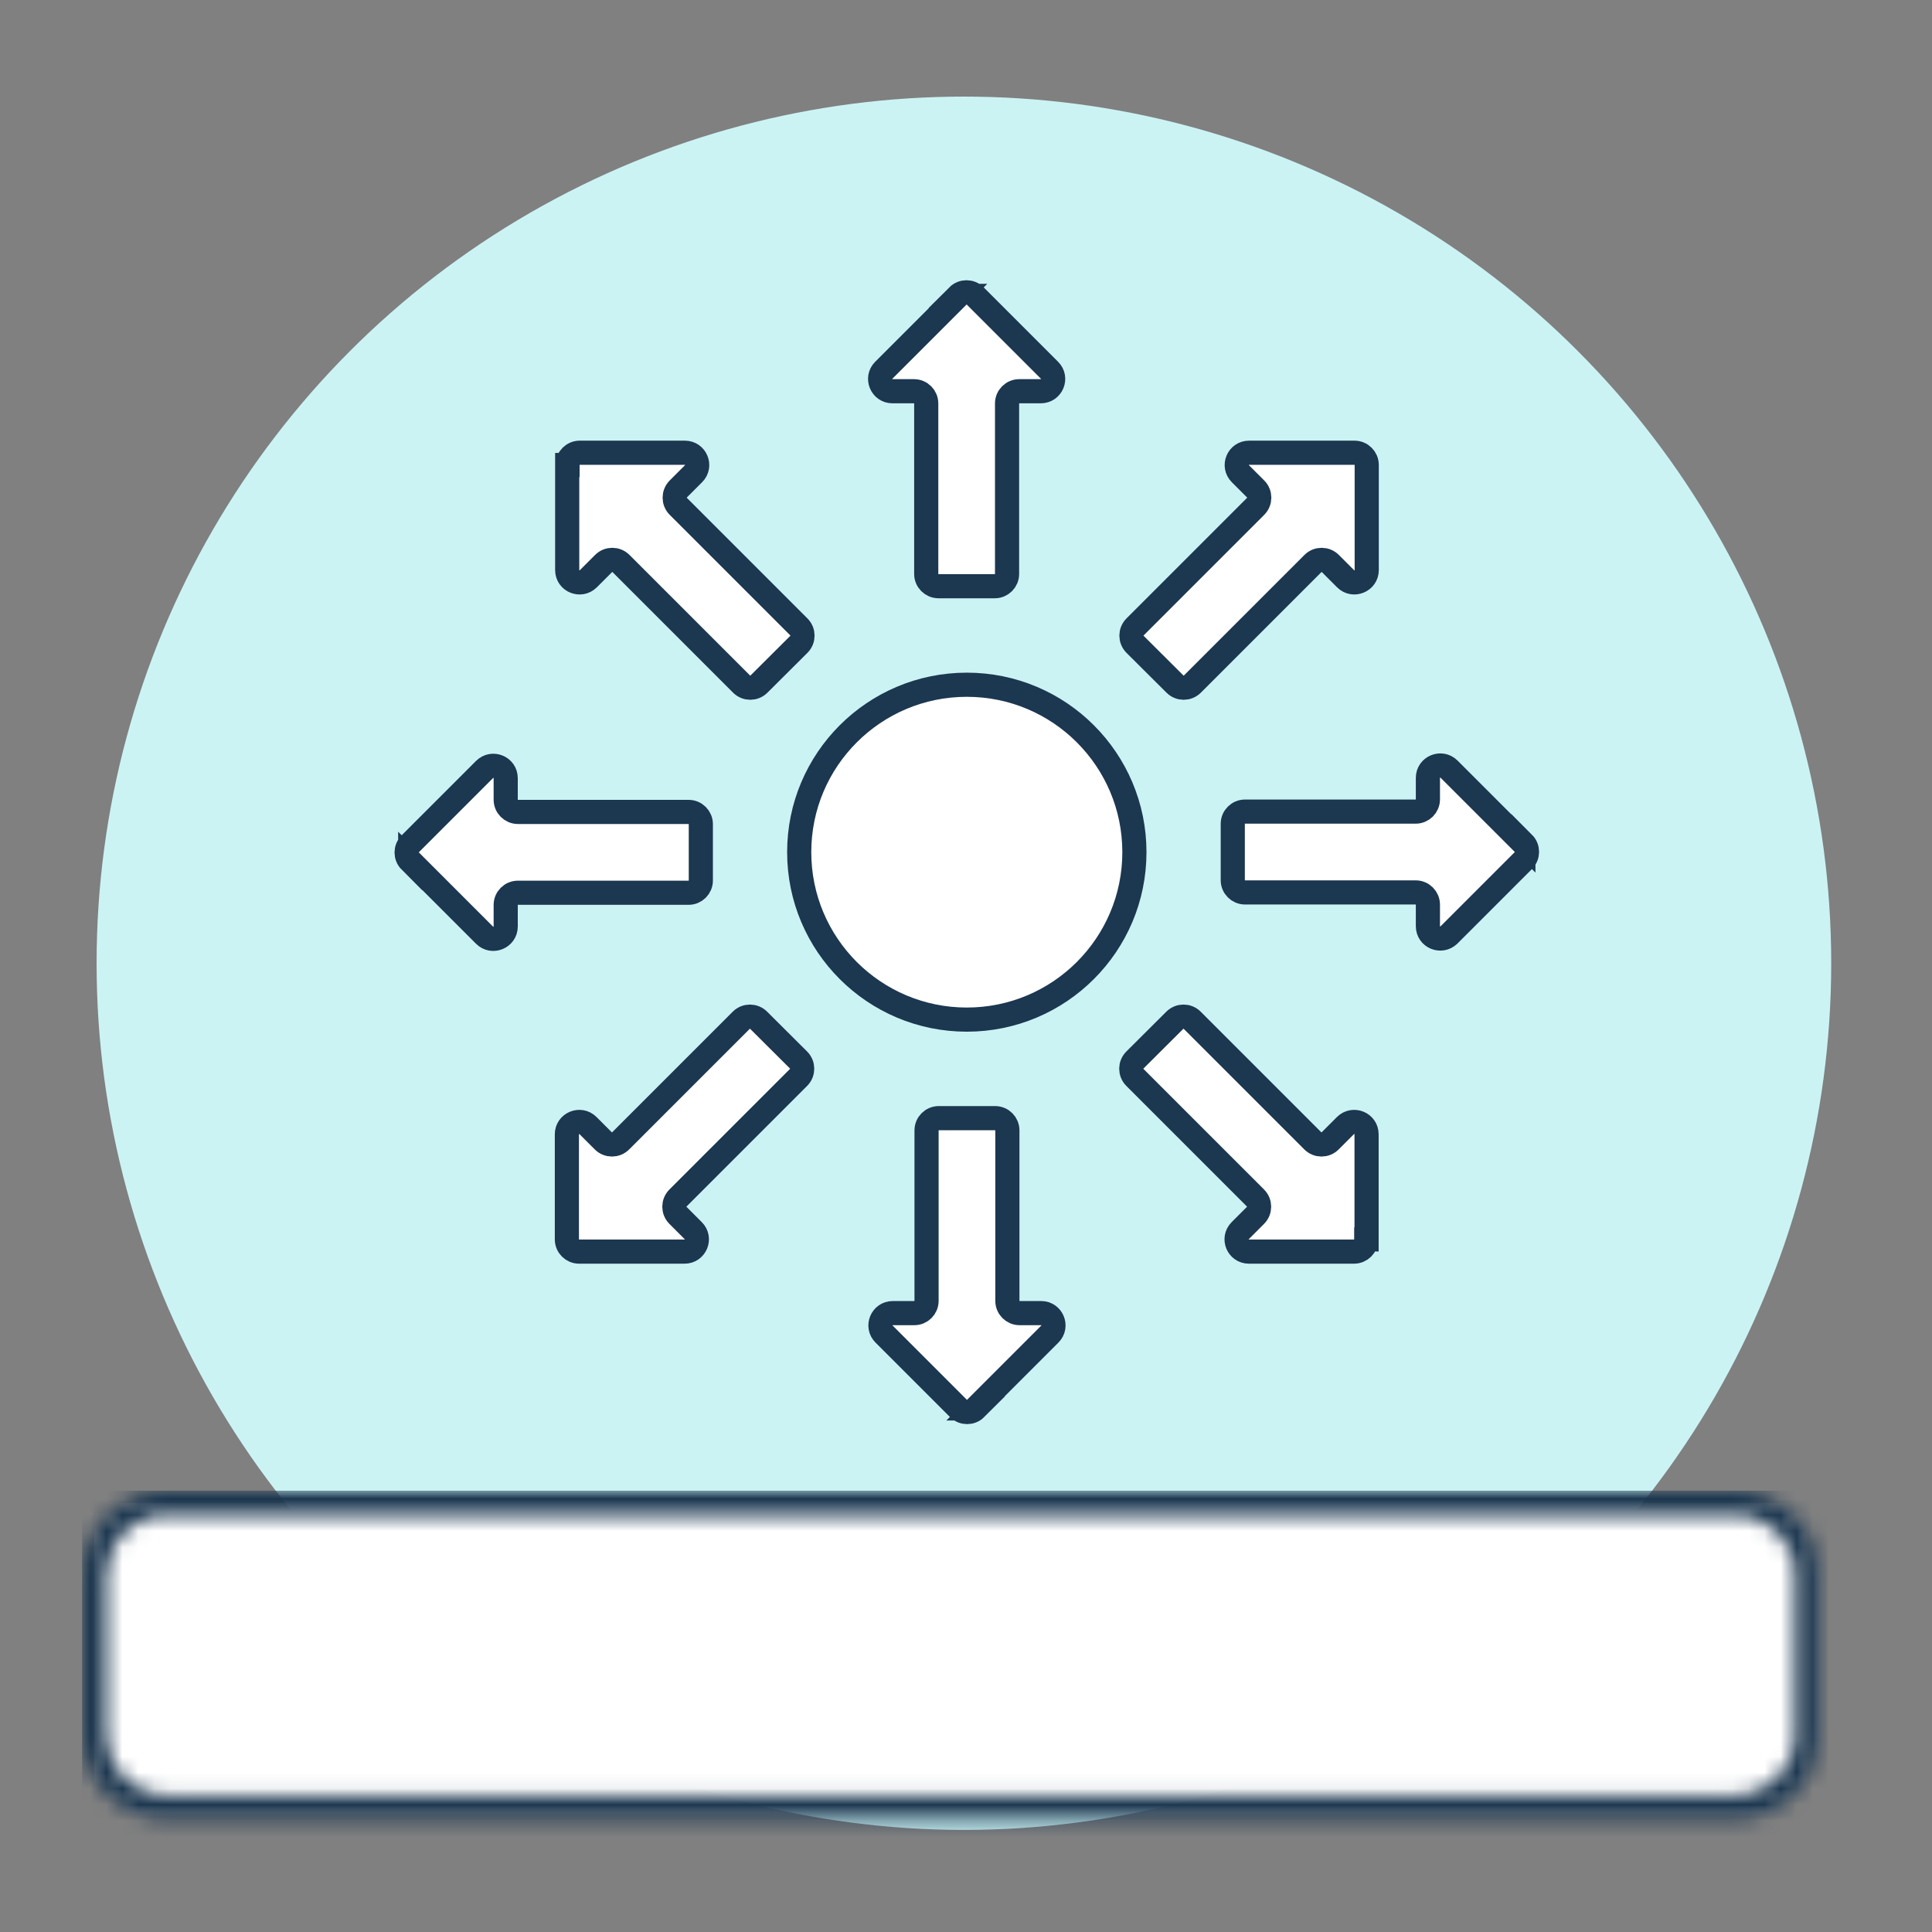
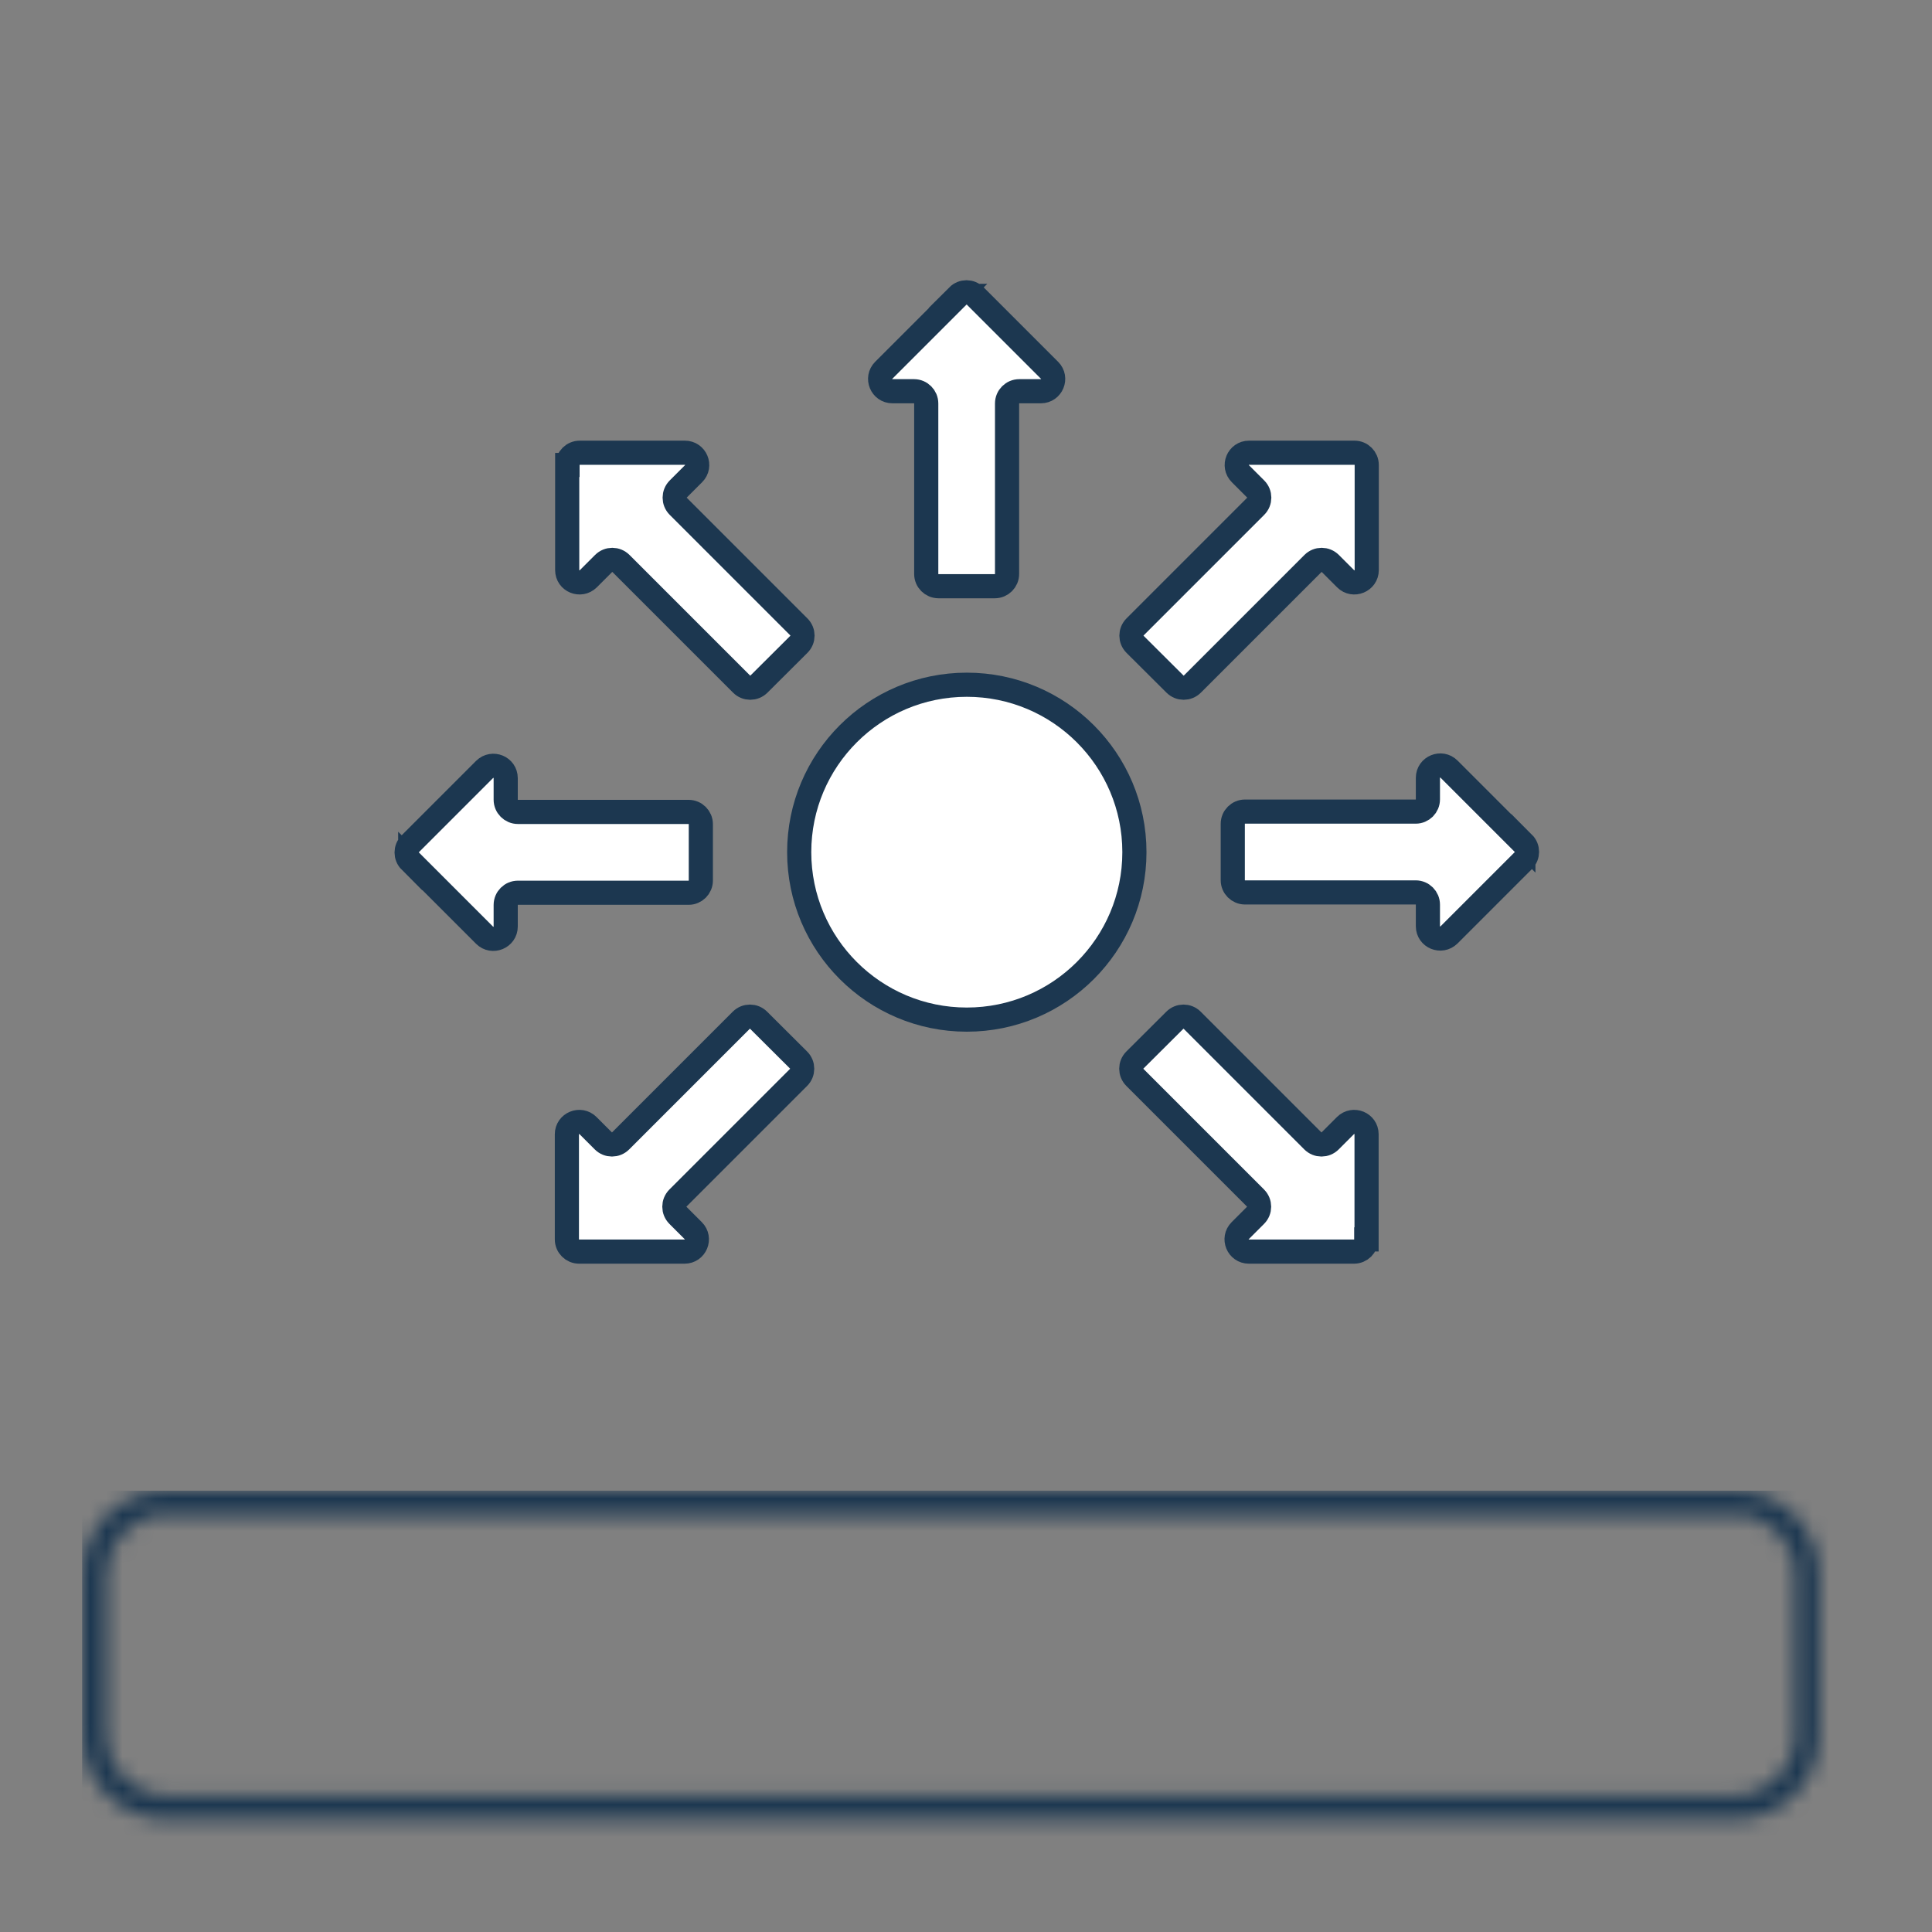
<svg xmlns="http://www.w3.org/2000/svg" height="120px" version="1.1" viewBox="0 0 120 120" width="120px">
  <rect x="0" y="0" width="120" height="120" fill="#808080" stroke="none" />
  <title>Core / Icons / Decorative / Engagement / 120px</title>
  <defs>
-     <path d="M4.46,0 L101.94,0 C104.4,0 106.4,2 106.4,4.46 L106.4,14.45 C106.4,16.91 104.4,18.91 101.94,18.91 L4.46,18.91 C2,18.91 -1.77635684e-15,16.91 -1.77635684e-15,14.45 L-1.77635684e-15,4.46 C-1.77635684e-15,2 2,0 4.46,0 Z" id="path-1" />
    <path d="M5.19,1.5 L102.71,1.5 C104.75,1.5 106.4,3.16 106.4,5.21 L106.4,15.2 C106.4,17.25 104.75,18.91 102.71,18.91 L5.19,18.91 C3.15,18.91 1.5,17.25 1.5,15.2 L1.5,5.21 C1.5,3.16 3.15,1.5 5.19,1.5 Z M102.71,0 L5.19,0 C2.32,0 -1.77635684e-15,2.33 -1.77635684e-15,5.21 L-1.77635684e-15,15.2 C-1.77635684e-15,18.08 2.32,20.41 5.19,20.41 L102.71,20.41 C105.58,20.41 107.9,18.08 107.9,15.2 L107.9,5.21 C107.9,2.33 105.58,0 102.71,0 Z" id="path-3" />
  </defs>
  <g fill="none" fill-rule="evenodd" id="Core-/-Icons-/-Decorative-/-Engagement-/-120px" stroke="none" stroke-width="1">
    <g id="Asset-5" transform="translate(6, 6)">
-       <ellipse cx="53.87" cy="53.83" fill="#CCF3F4" fill-rule="nonzero" id="Oval" rx="53.87" ry="53.83" />
      <g id="Clipped" transform="translate(0.85, 88.35)">
        <mask fill="white" id="mask-2">
          <use href="#path-1" />
        </mask>
        <g id="Path" />
        <rect fill="#FFFFFF" fill-rule="nonzero" height="20.9" id="Rectangle" mask="url(#mask-2)" width="108.4" x="-1" y="-1" />
      </g>
      <g id="Clipped" transform="translate(0.1, 87.6)">
        <mask fill="white" id="mask-4">
          <use href="#path-3" />
        </mask>
        <g id="Shape" />
        <rect fill="#1C3750" fill-rule="nonzero" height="22.41" id="Rectangle" mask="url(#mask-4)" width="109.9" x="-1" y="-1.01" />
      </g>
      <g fill="#FFFFFF" fill-rule="nonzero" id="Group" stroke="#1C3750" stroke-width="1.5" transform="translate(19.255, 12.155)">
        <ellipse cx="34.795" cy="34.775" id="Oval" rx="10.41" ry="10.4" />
        <path d="M34.255,0.225 L29.635,4.845 C29.155,5.325 29.495,6.145 30.175,6.145 L31.515,6.145 C31.935,6.145 32.275,6.485 32.275,6.905 L32.275,17.495 C32.275,17.915 32.615,18.255 33.035,18.255 L36.535,18.255 C36.955,18.255 37.295,17.915 37.295,17.495 L37.295,6.905 C37.295,6.485 37.635,6.145 38.055,6.145 L39.395,6.145 C40.075,6.145 40.415,5.325 39.935,4.845 L35.315,0.225 C35.015,-0.075 34.535,-0.075 34.235,0.225 L34.255,0.225 Z" id="Path" />
        <path d="M58.855,9.965 L52.325,9.965 C51.645,9.965 51.305,10.785 51.785,11.265 L52.735,12.215 C53.035,12.515 53.035,12.995 52.735,13.295 L45.245,20.785 C44.945,21.085 44.945,21.565 45.245,21.865 L47.725,24.335 C48.025,24.635 48.505,24.635 48.805,24.335 L56.295,16.845 C56.595,16.545 57.075,16.545 57.375,16.845 L58.325,17.795 C58.805,18.275 59.635,17.935 59.635,17.255 L59.635,10.725 C59.635,10.305 59.295,9.965 58.875,9.965 L58.855,9.965 Z" id="Path" />
        <path d="M69.365,34.235 L64.745,29.615 C64.265,29.135 63.435,29.475 63.435,30.155 L63.435,31.495 C63.435,31.915 63.095,32.255 62.675,32.255 L52.075,32.255 C51.655,32.255 51.315,32.595 51.315,33.015 L51.315,36.515 C51.315,36.935 51.655,37.275 52.075,37.275 L62.675,37.275 C63.095,37.275 63.435,37.615 63.435,38.035 L63.435,39.375 C63.435,40.055 64.255,40.395 64.745,39.915 L69.365,35.295 C69.665,34.995 69.665,34.515 69.365,34.215 L69.365,34.235 Z" id="Path" />
        <path d="M59.625,58.825 L59.625,52.295 C59.625,51.615 58.805,51.275 58.315,51.755 L57.365,52.705 C57.065,53.005 56.585,53.005 56.285,52.705 L48.795,45.215 C48.495,44.915 48.015,44.915 47.715,45.215 L45.235,47.685 C44.935,47.985 44.935,48.465 45.235,48.765 L52.725,56.255 C53.025,56.555 53.025,57.035 52.725,57.335 L51.775,58.285 C51.295,58.765 51.635,59.585 52.315,59.585 L58.845,59.585 C59.265,59.585 59.605,59.245 59.605,58.825 L59.625,58.825 Z" id="Path" />
-         <path d="M35.335,69.325 L39.955,64.705 C40.435,64.225 40.095,63.405 39.415,63.405 L38.075,63.405 C37.655,63.405 37.315,63.065 37.315,62.645 L37.315,52.055 C37.315,51.635 36.975,51.295 36.555,51.295 L33.055,51.295 C32.635,51.295 32.295,51.635 32.295,52.055 L32.295,62.645 C32.295,63.065 31.955,63.405 31.535,63.405 L30.195,63.405 C29.515,63.405 29.175,64.225 29.655,64.705 L34.275,69.325 C34.575,69.625 35.055,69.625 35.355,69.325 L35.335,69.325 Z" id="Path" />
        <path d="M10.735,59.585 L17.265,59.585 C17.945,59.585 18.285,58.765 17.805,58.285 L16.855,57.335 C16.555,57.035 16.555,56.555 16.855,56.255 L24.345,48.765 C24.645,48.465 24.645,47.985 24.345,47.685 L21.865,45.215 C21.565,44.915 21.085,44.915 20.785,45.215 L13.295,52.705 C12.995,53.005 12.515,53.005 12.215,52.705 L11.265,51.755 C10.785,51.275 9.955,51.615 9.955,52.295 L9.955,58.825 C9.955,59.245 10.295,59.585 10.715,59.585 L10.735,59.585 Z" id="Path" />
        <path d="M0.225,35.315 L4.845,39.935 C5.325,40.415 6.155,40.075 6.155,39.395 L6.155,38.055 C6.155,37.635 6.495,37.295 6.915,37.295 L17.515,37.295 C17.935,37.295 18.275,36.955 18.275,36.535 L18.275,33.035 C18.275,32.615 17.935,32.275 17.515,32.275 L6.915,32.275 C6.495,32.275 6.155,31.935 6.155,31.515 L6.155,30.175 C6.155,29.495 5.335,29.155 4.845,29.635 L0.225,34.255 C-0.075,34.555 -0.075,35.035 0.225,35.335 L0.225,35.315 Z" id="Path" />
        <path d="M9.975,10.725 L9.975,17.255 C9.975,17.935 10.795,18.275 11.285,17.795 L12.235,16.845 C12.535,16.545 13.015,16.545 13.315,16.845 L20.805,24.335 C21.105,24.635 21.585,24.635 21.885,24.335 L24.365,21.865 C24.665,21.565 24.665,21.085 24.365,20.785 L16.875,13.295 C16.575,12.995 16.575,12.515 16.875,12.215 L17.825,11.265 C18.305,10.785 17.965,9.965 17.285,9.965 L10.755,9.965 C10.335,9.965 9.995,10.305 9.995,10.725 L9.975,10.725 Z" id="Path" />
      </g>
    </g>
  </g>
</svg>